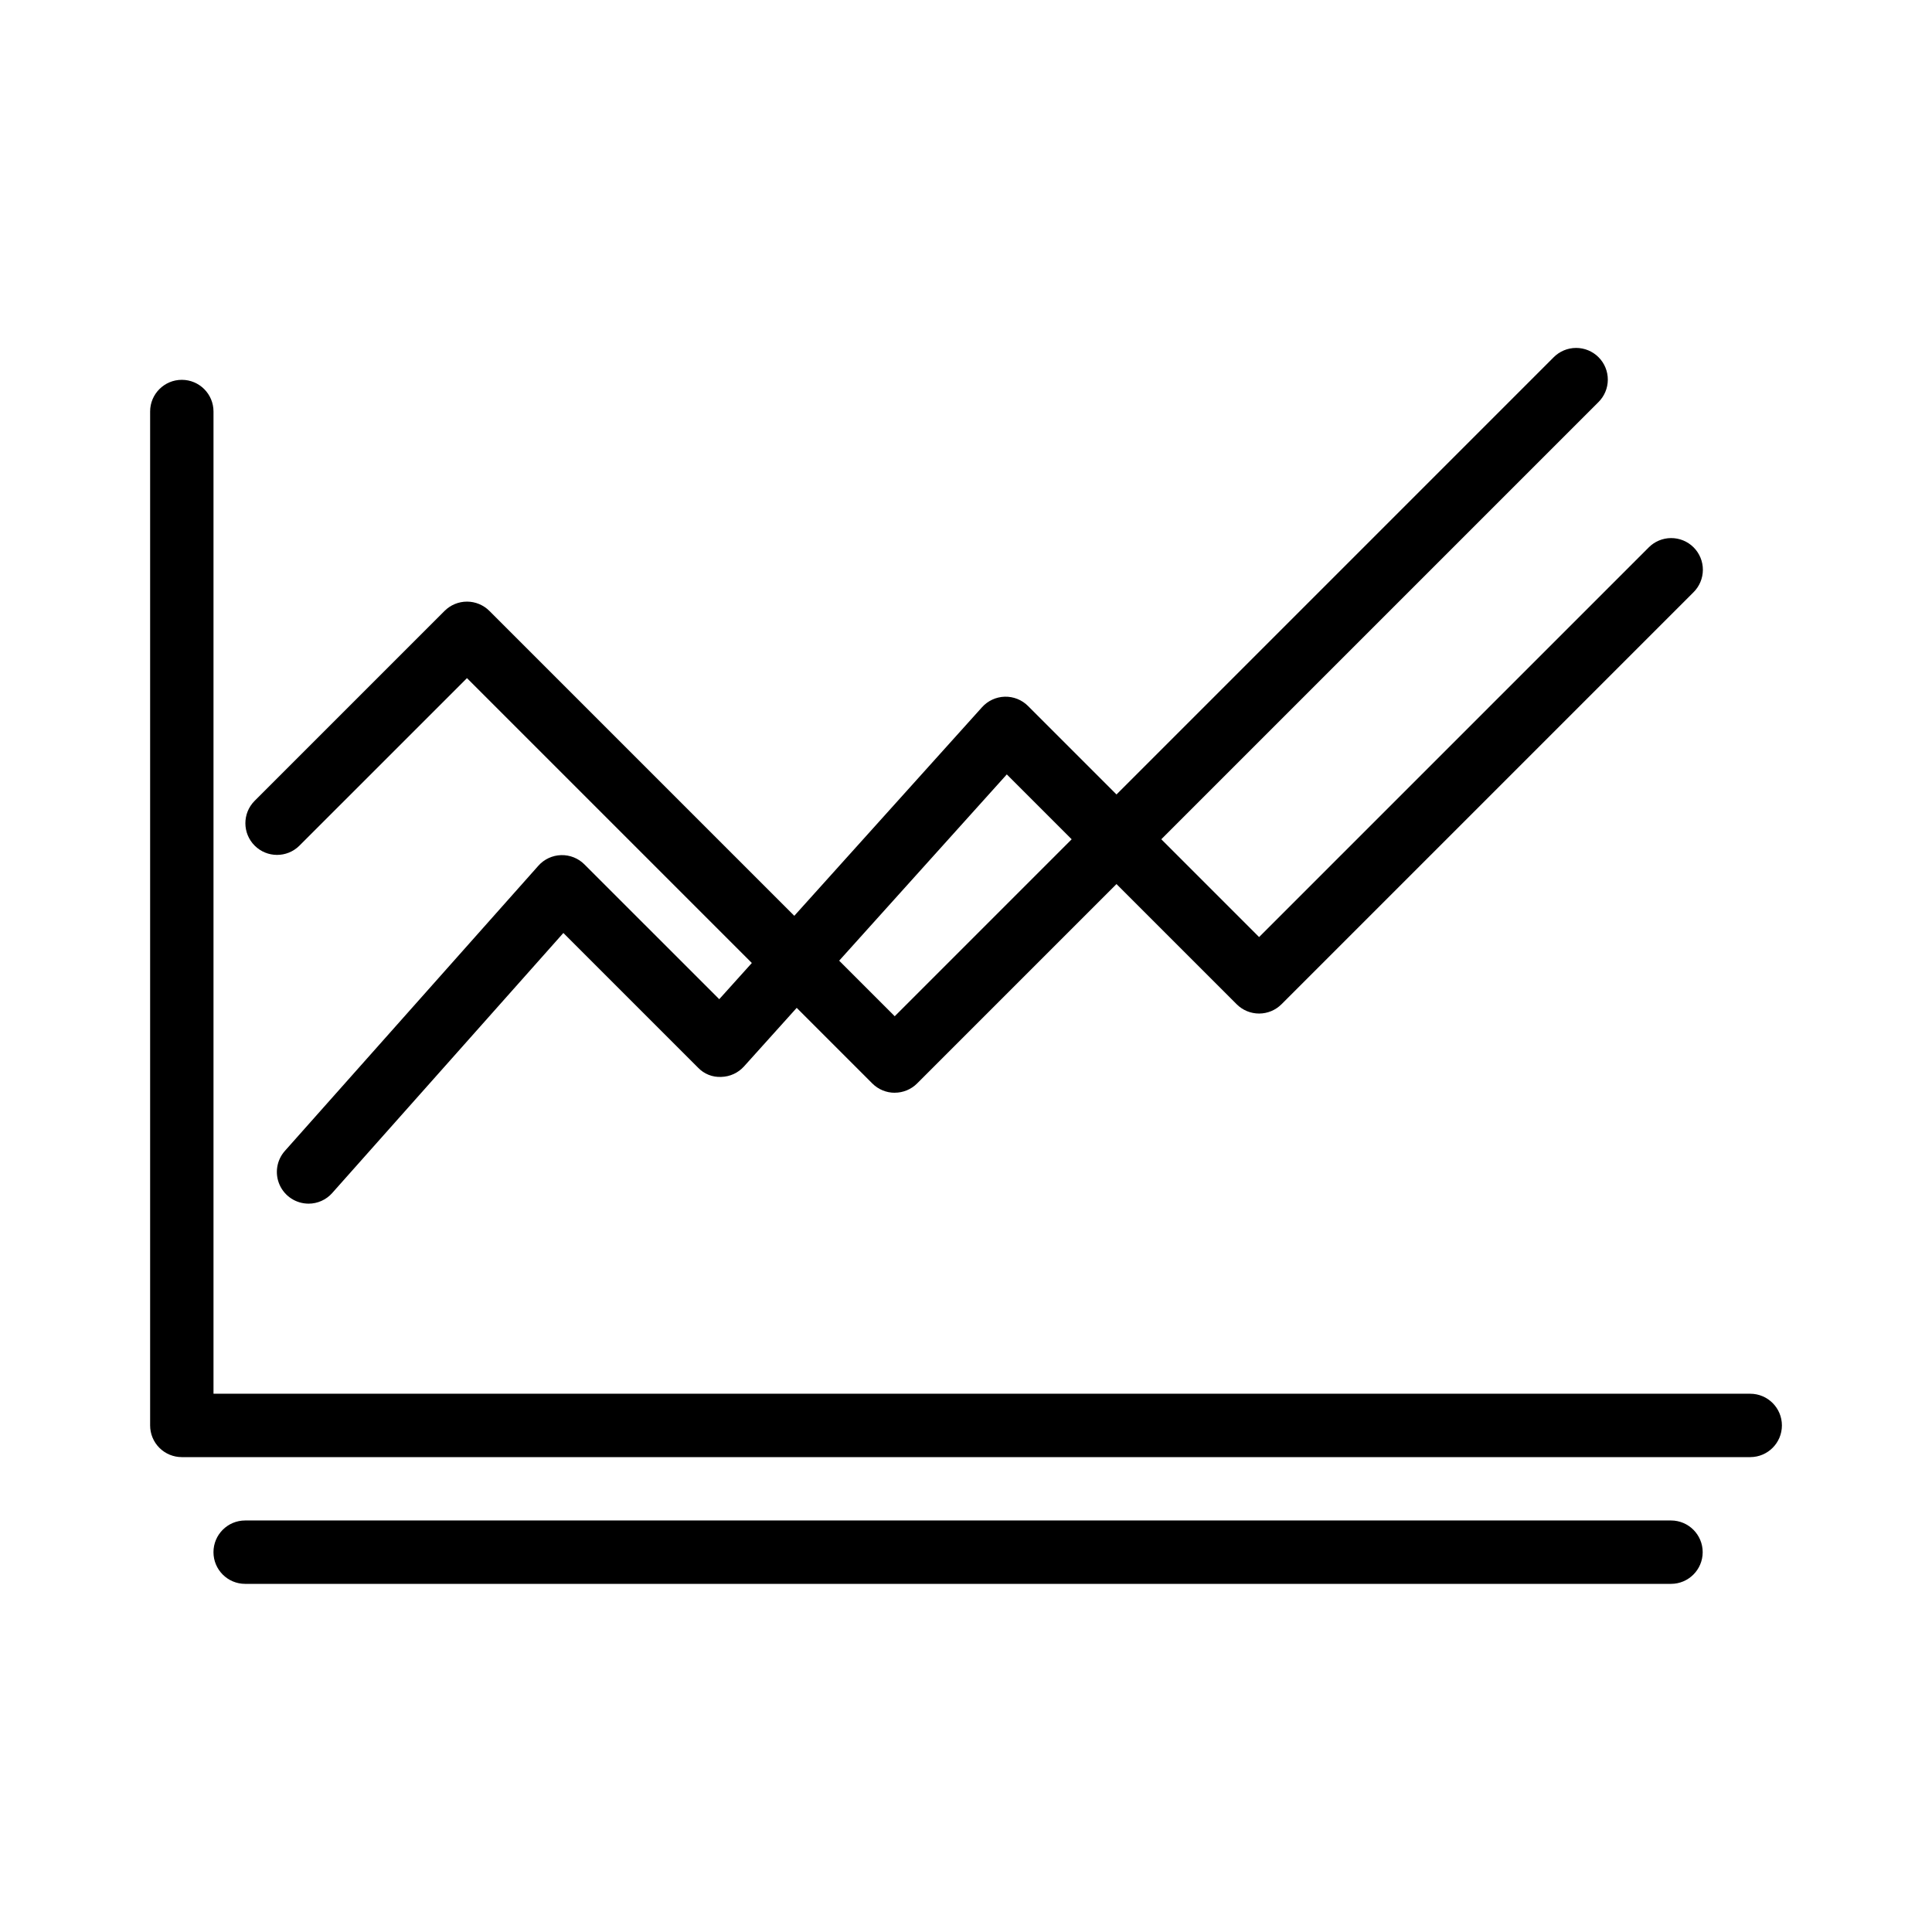
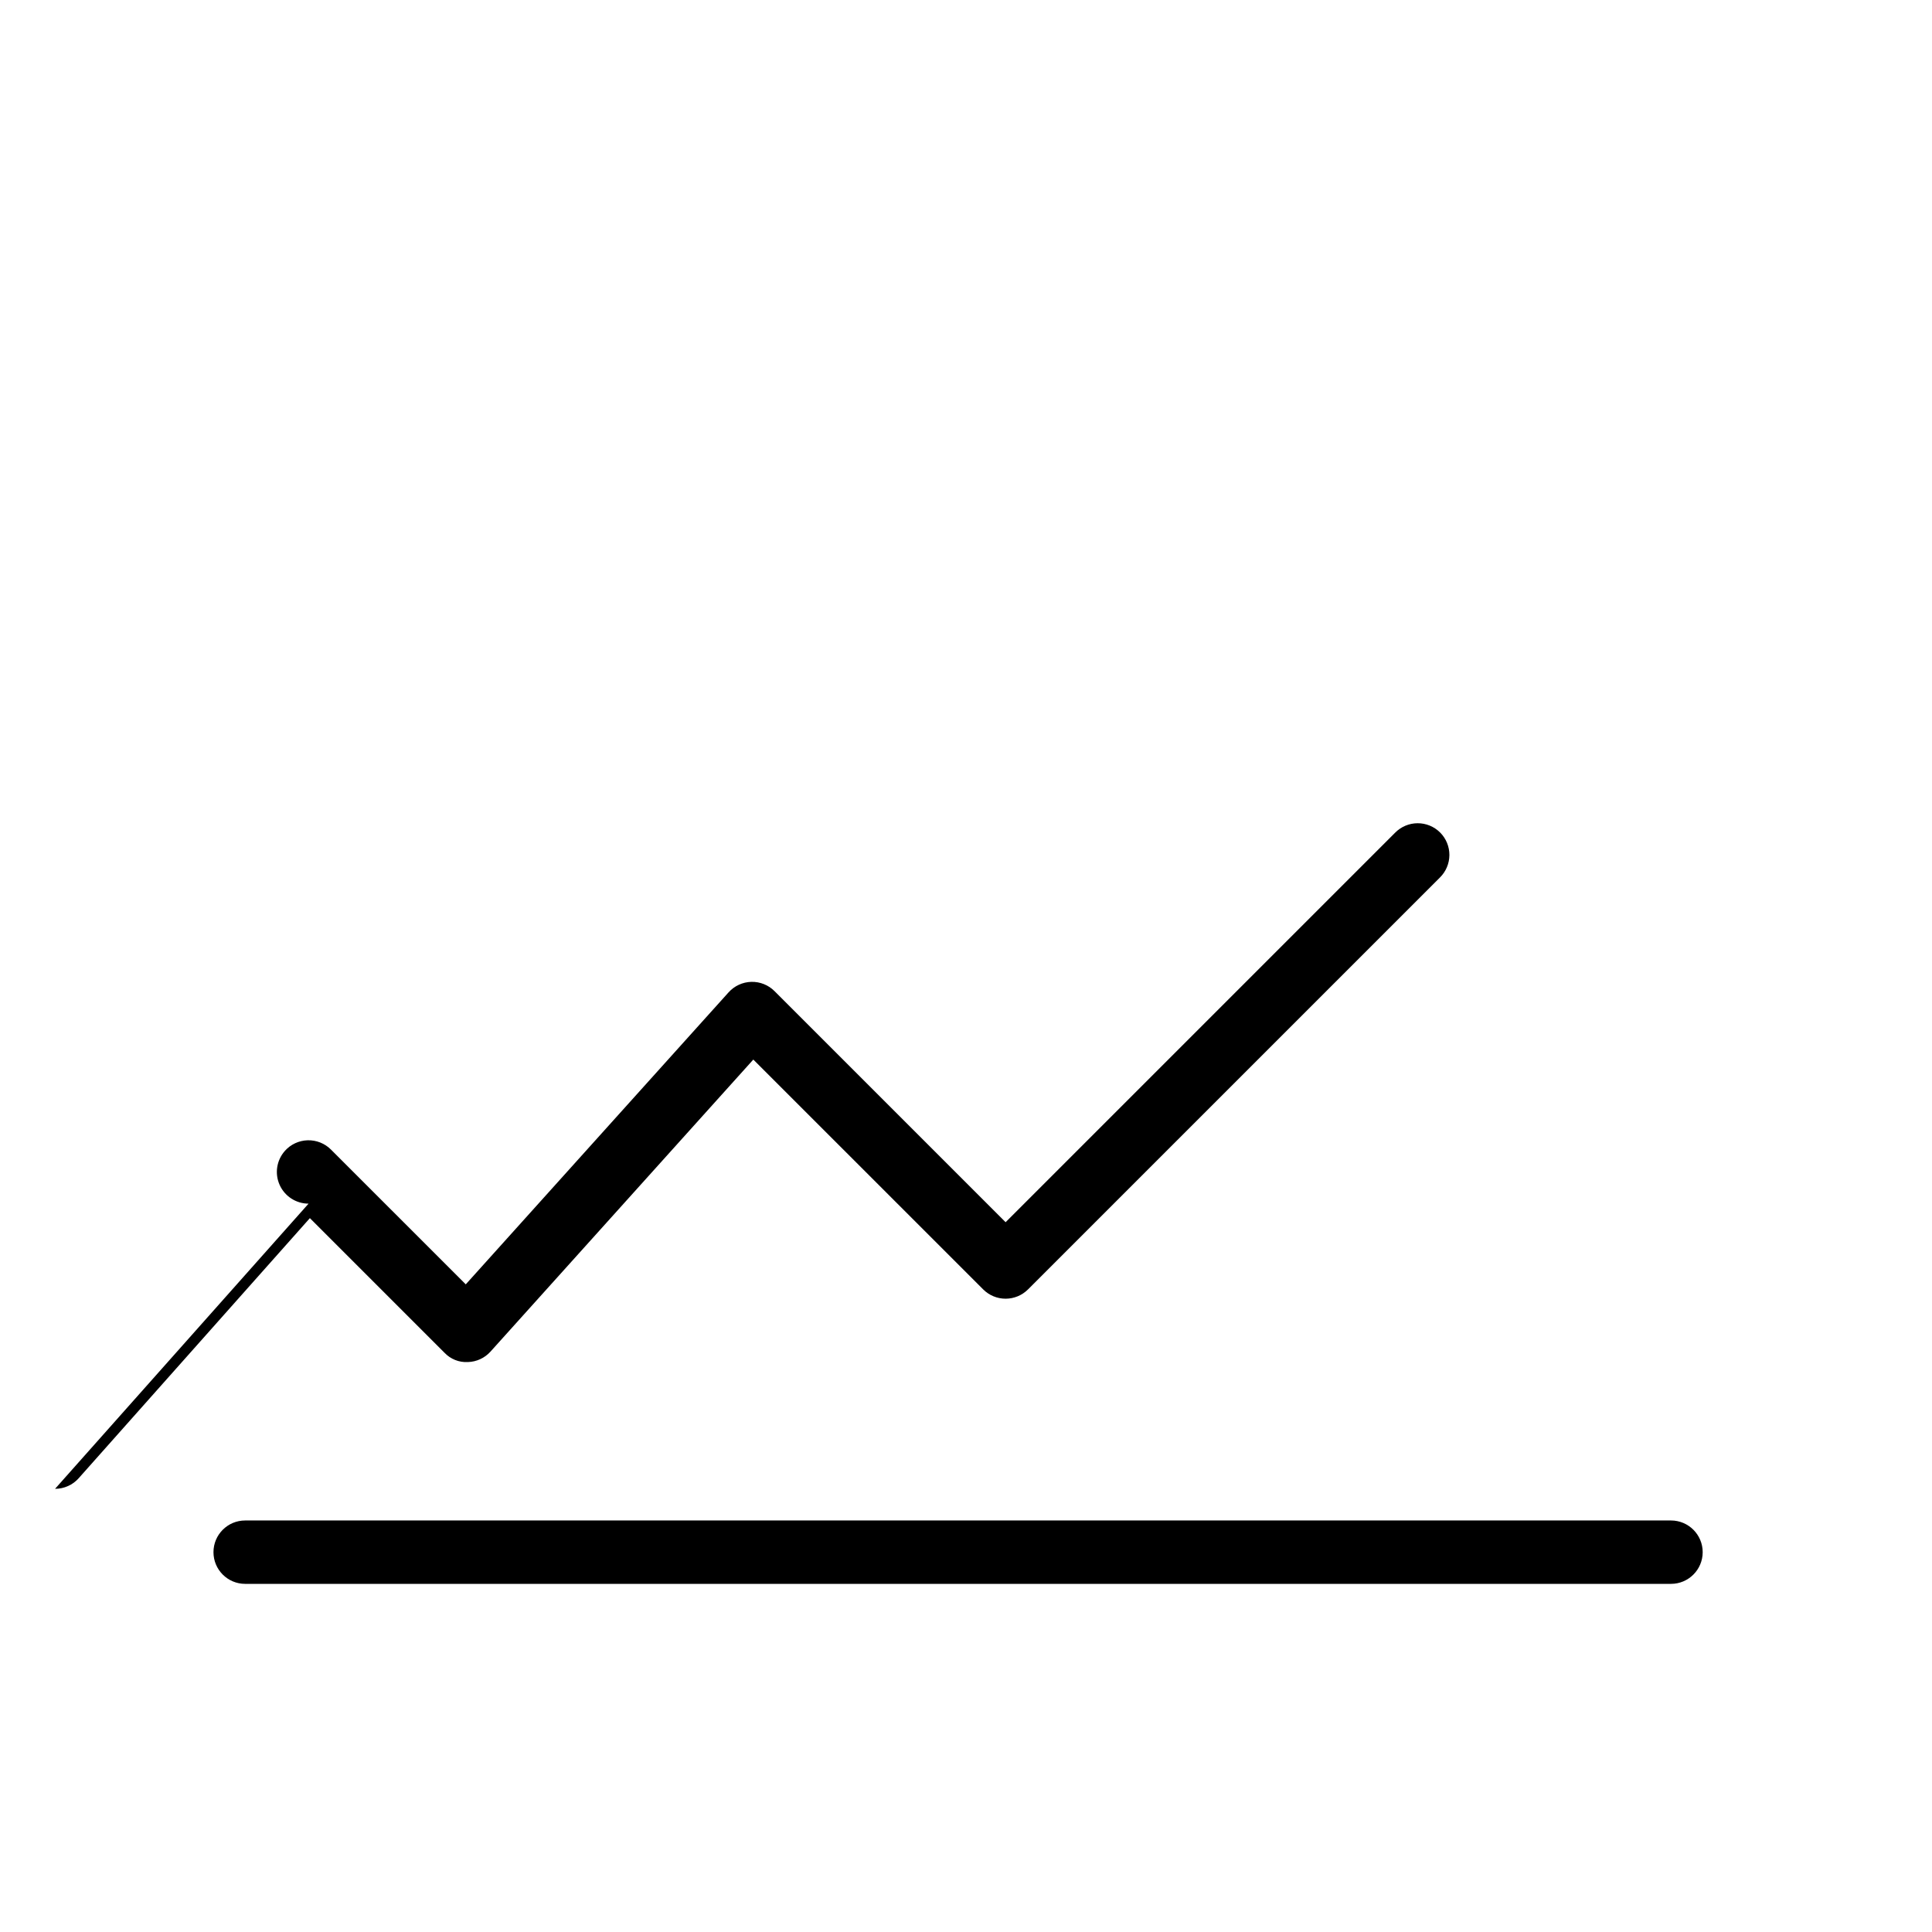
<svg xmlns="http://www.w3.org/2000/svg" fill="#000000" width="800px" height="800px" version="1.1" viewBox="144 144 512 512">
  <g>
-     <path d="m607.82 530.15h-415.64c-2.227 0-4.363-0.883-5.938-2.457-1.574-1.574-2.457-3.711-2.457-5.938v-268.7c0-4.637 3.758-8.398 8.395-8.398 4.641 0 8.398 3.762 8.398 8.398v260.3h407.25c4.637 0 8.395 3.758 8.395 8.398 0 4.637-3.758 8.395-8.395 8.395z" />
-     <path d="m225.77 462.98c-3.309-0.004-6.305-1.945-7.66-4.961s-0.812-6.547 1.387-9.02l67.176-75.57h-0.004c1.539-1.727 3.719-2.746 6.031-2.812 2.309-0.066 4.547 0.82 6.18 2.457l35.727 35.723 69.652-77.387c1.543-1.711 3.719-2.715 6.019-2.777 2.305-0.059 4.527 0.828 6.156 2.457l61.238 61.238 103.22-103.22c1.57-1.598 3.715-2.504 5.953-2.512 2.238-0.012 4.391 0.875 5.977 2.457 1.582 1.586 2.469 3.734 2.457 5.977-0.012 2.238-0.914 4.383-2.512 5.953l-109.16 109.16v-0.004c-1.574 1.574-3.711 2.461-5.938 2.461-2.227 0-4.363-0.887-5.938-2.461l-60.918-60.914-69.648 77.391c-1.539 1.711-3.719 2.715-6.019 2.773-2.312 0.125-4.566-0.773-6.16-2.453l-35.688-35.688-61.262 68.918h0.004c-1.594 1.793-3.875 2.816-6.273 2.816z" />
+     <path d="m225.77 462.98c-3.309-0.004-6.305-1.945-7.66-4.961s-0.812-6.547 1.387-9.02h-0.004c1.539-1.727 3.719-2.746 6.031-2.812 2.309-0.066 4.547 0.82 6.18 2.457l35.727 35.723 69.652-77.387c1.543-1.711 3.719-2.715 6.019-2.777 2.305-0.059 4.527 0.828 6.156 2.457l61.238 61.238 103.22-103.22c1.57-1.598 3.715-2.504 5.953-2.512 2.238-0.012 4.391 0.875 5.977 2.457 1.582 1.586 2.469 3.734 2.457 5.977-0.012 2.238-0.914 4.383-2.512 5.953l-109.16 109.16v-0.004c-1.574 1.574-3.711 2.461-5.938 2.461-2.227 0-4.363-0.887-5.938-2.461l-60.918-60.914-69.648 77.391c-1.539 1.711-3.719 2.715-6.019 2.773-2.312 0.125-4.566-0.773-6.16-2.453l-35.688-35.688-61.262 68.918h0.004c-1.594 1.793-3.875 2.816-6.273 2.816z" />
    <path d="m586.83 563.74h-377.86c-4.641 0-8.398-3.762-8.398-8.398 0-4.637 3.758-8.398 8.398-8.398h377.86c4.637 0 8.398 3.762 8.398 8.398 0 4.637-3.762 8.398-8.398 8.398z" />
-     <path d="m381.11 433.59c-2.227 0.004-4.363-0.883-5.938-2.461l-107.42-107.42-44.445 44.441c-3.289 3.231-8.562 3.207-11.82-0.051-3.258-3.258-3.281-8.535-0.055-11.82l50.383-50.383c1.574-1.574 3.711-2.461 5.938-2.461s4.363 0.887 5.938 2.461l107.42 107.42 174.59-174.6c1.57-1.598 3.715-2.5 5.953-2.512 2.242-0.008 4.391 0.875 5.977 2.461 1.582 1.582 2.469 3.734 2.457 5.973-0.008 2.242-0.914 4.383-2.512 5.953l-180.53 180.53c-1.574 1.578-3.711 2.465-5.938 2.461z" />
  </g>
</svg>